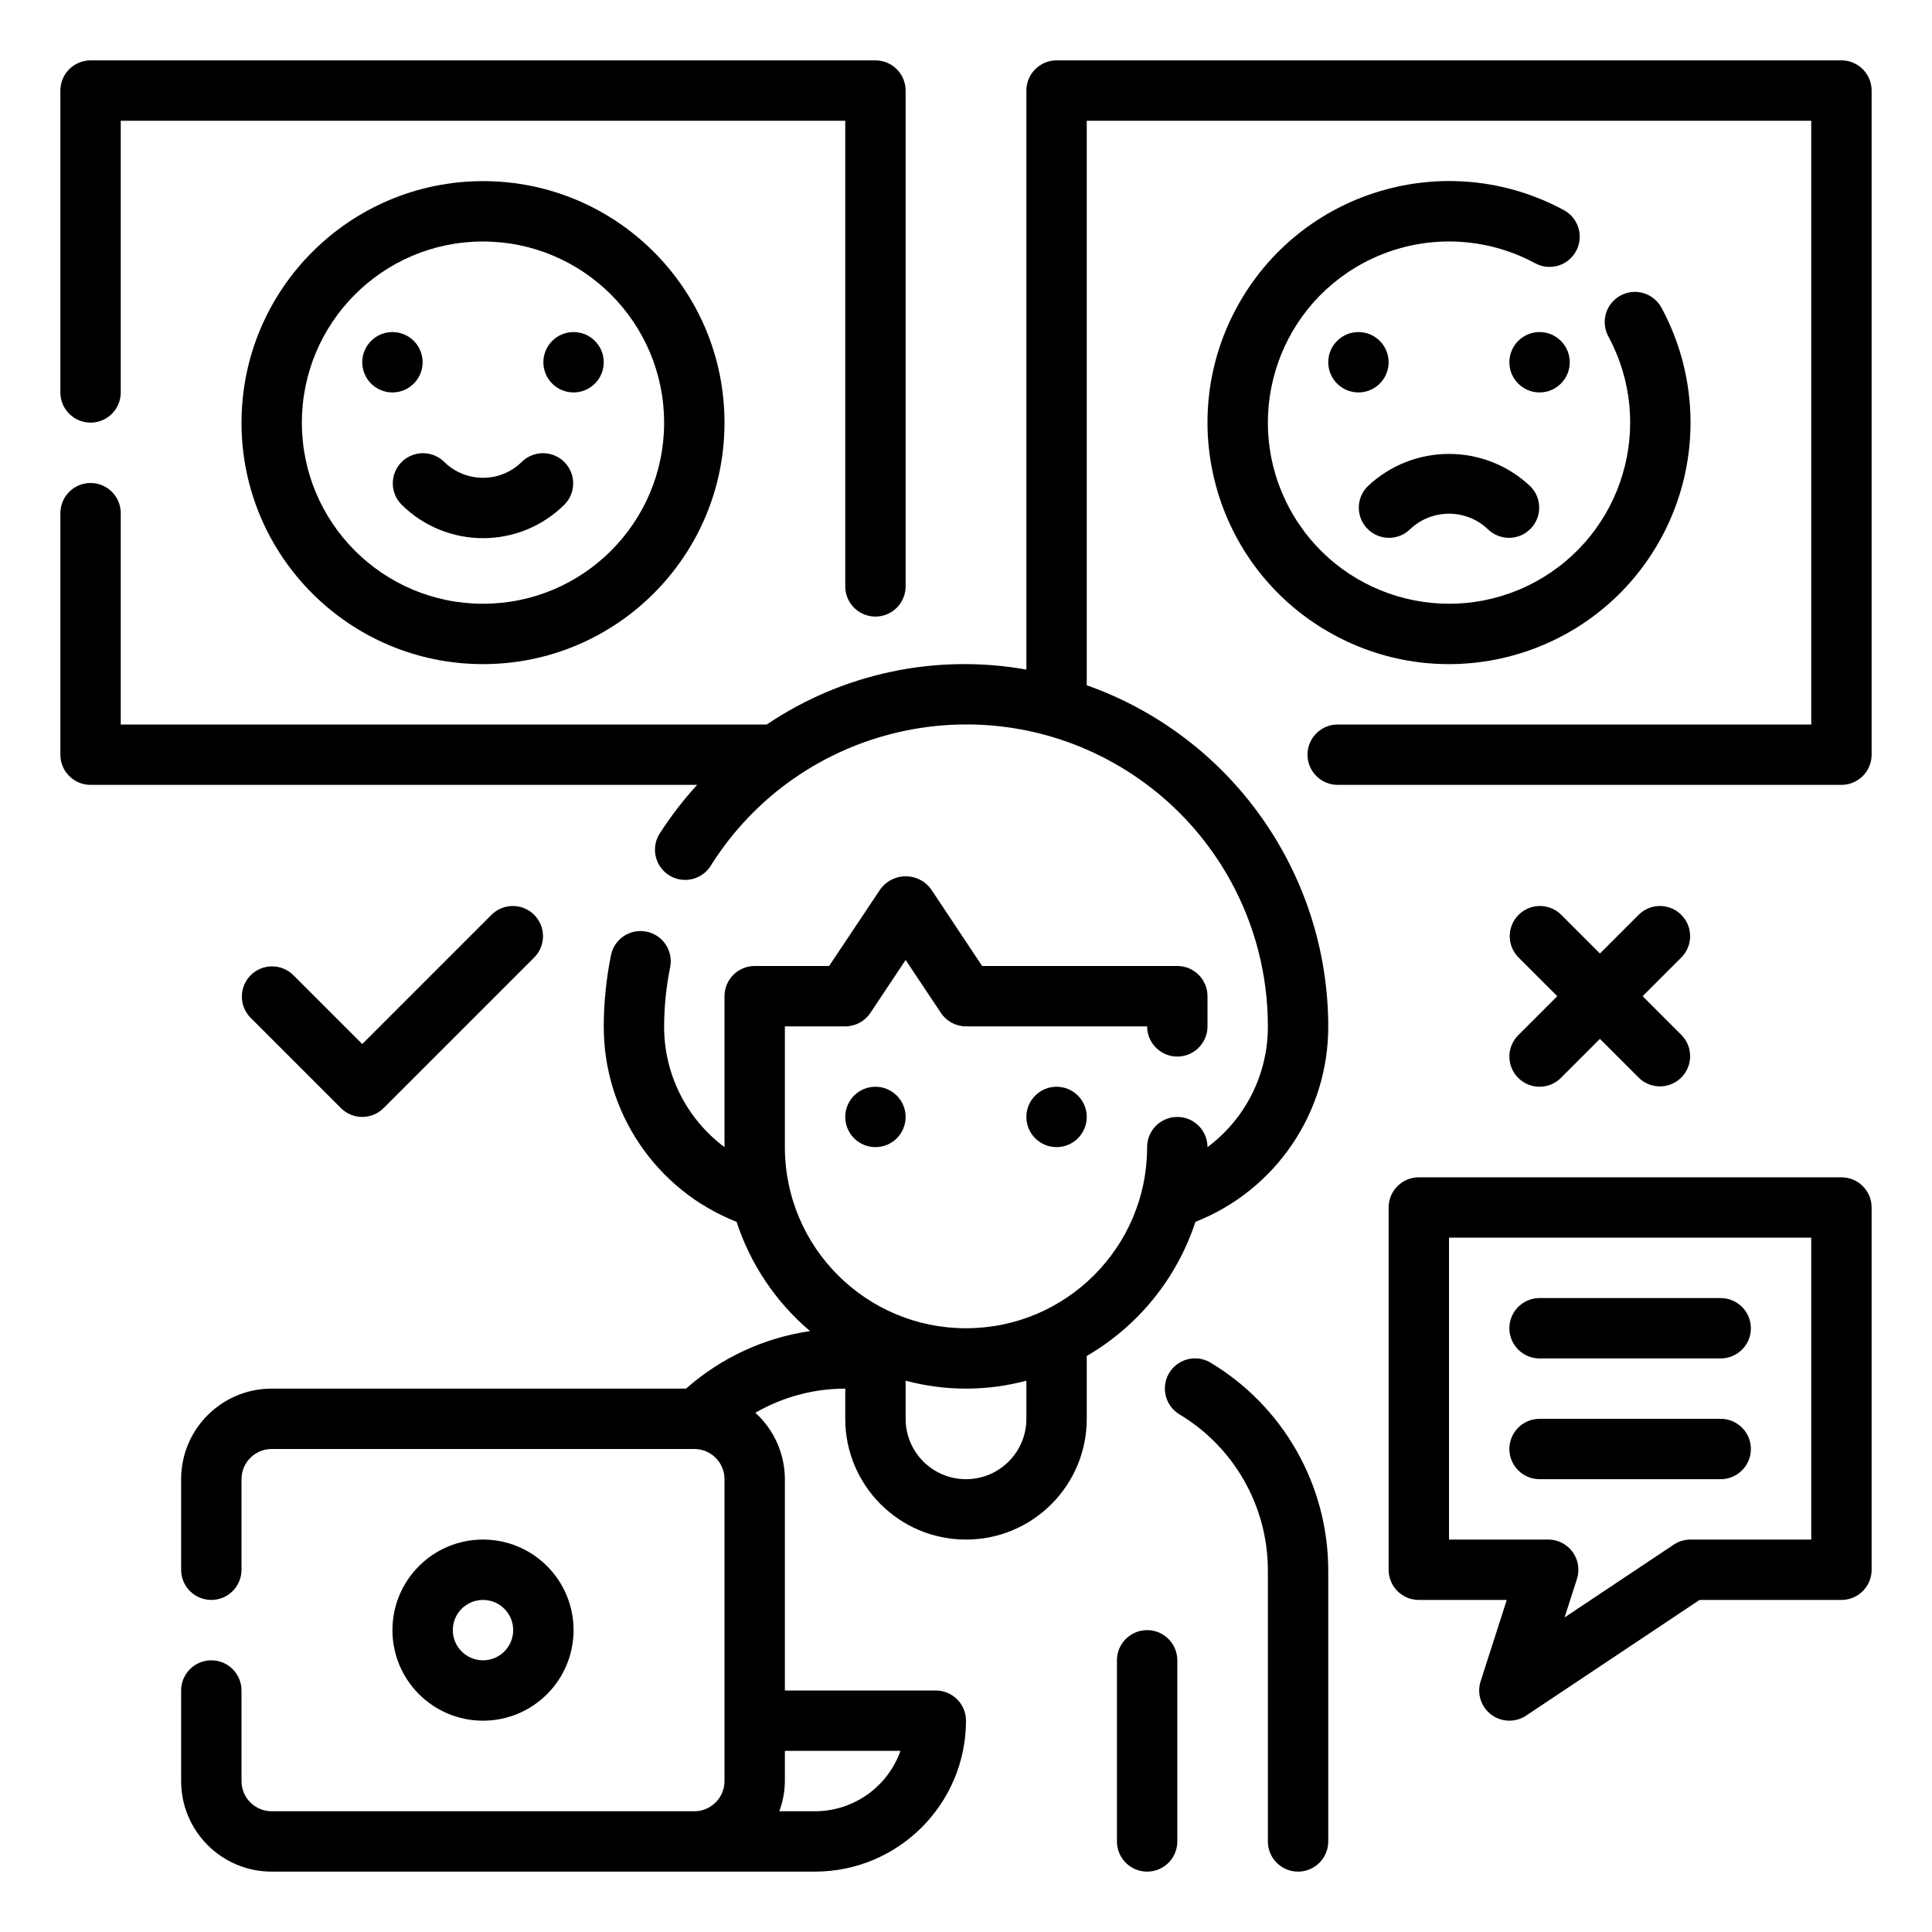
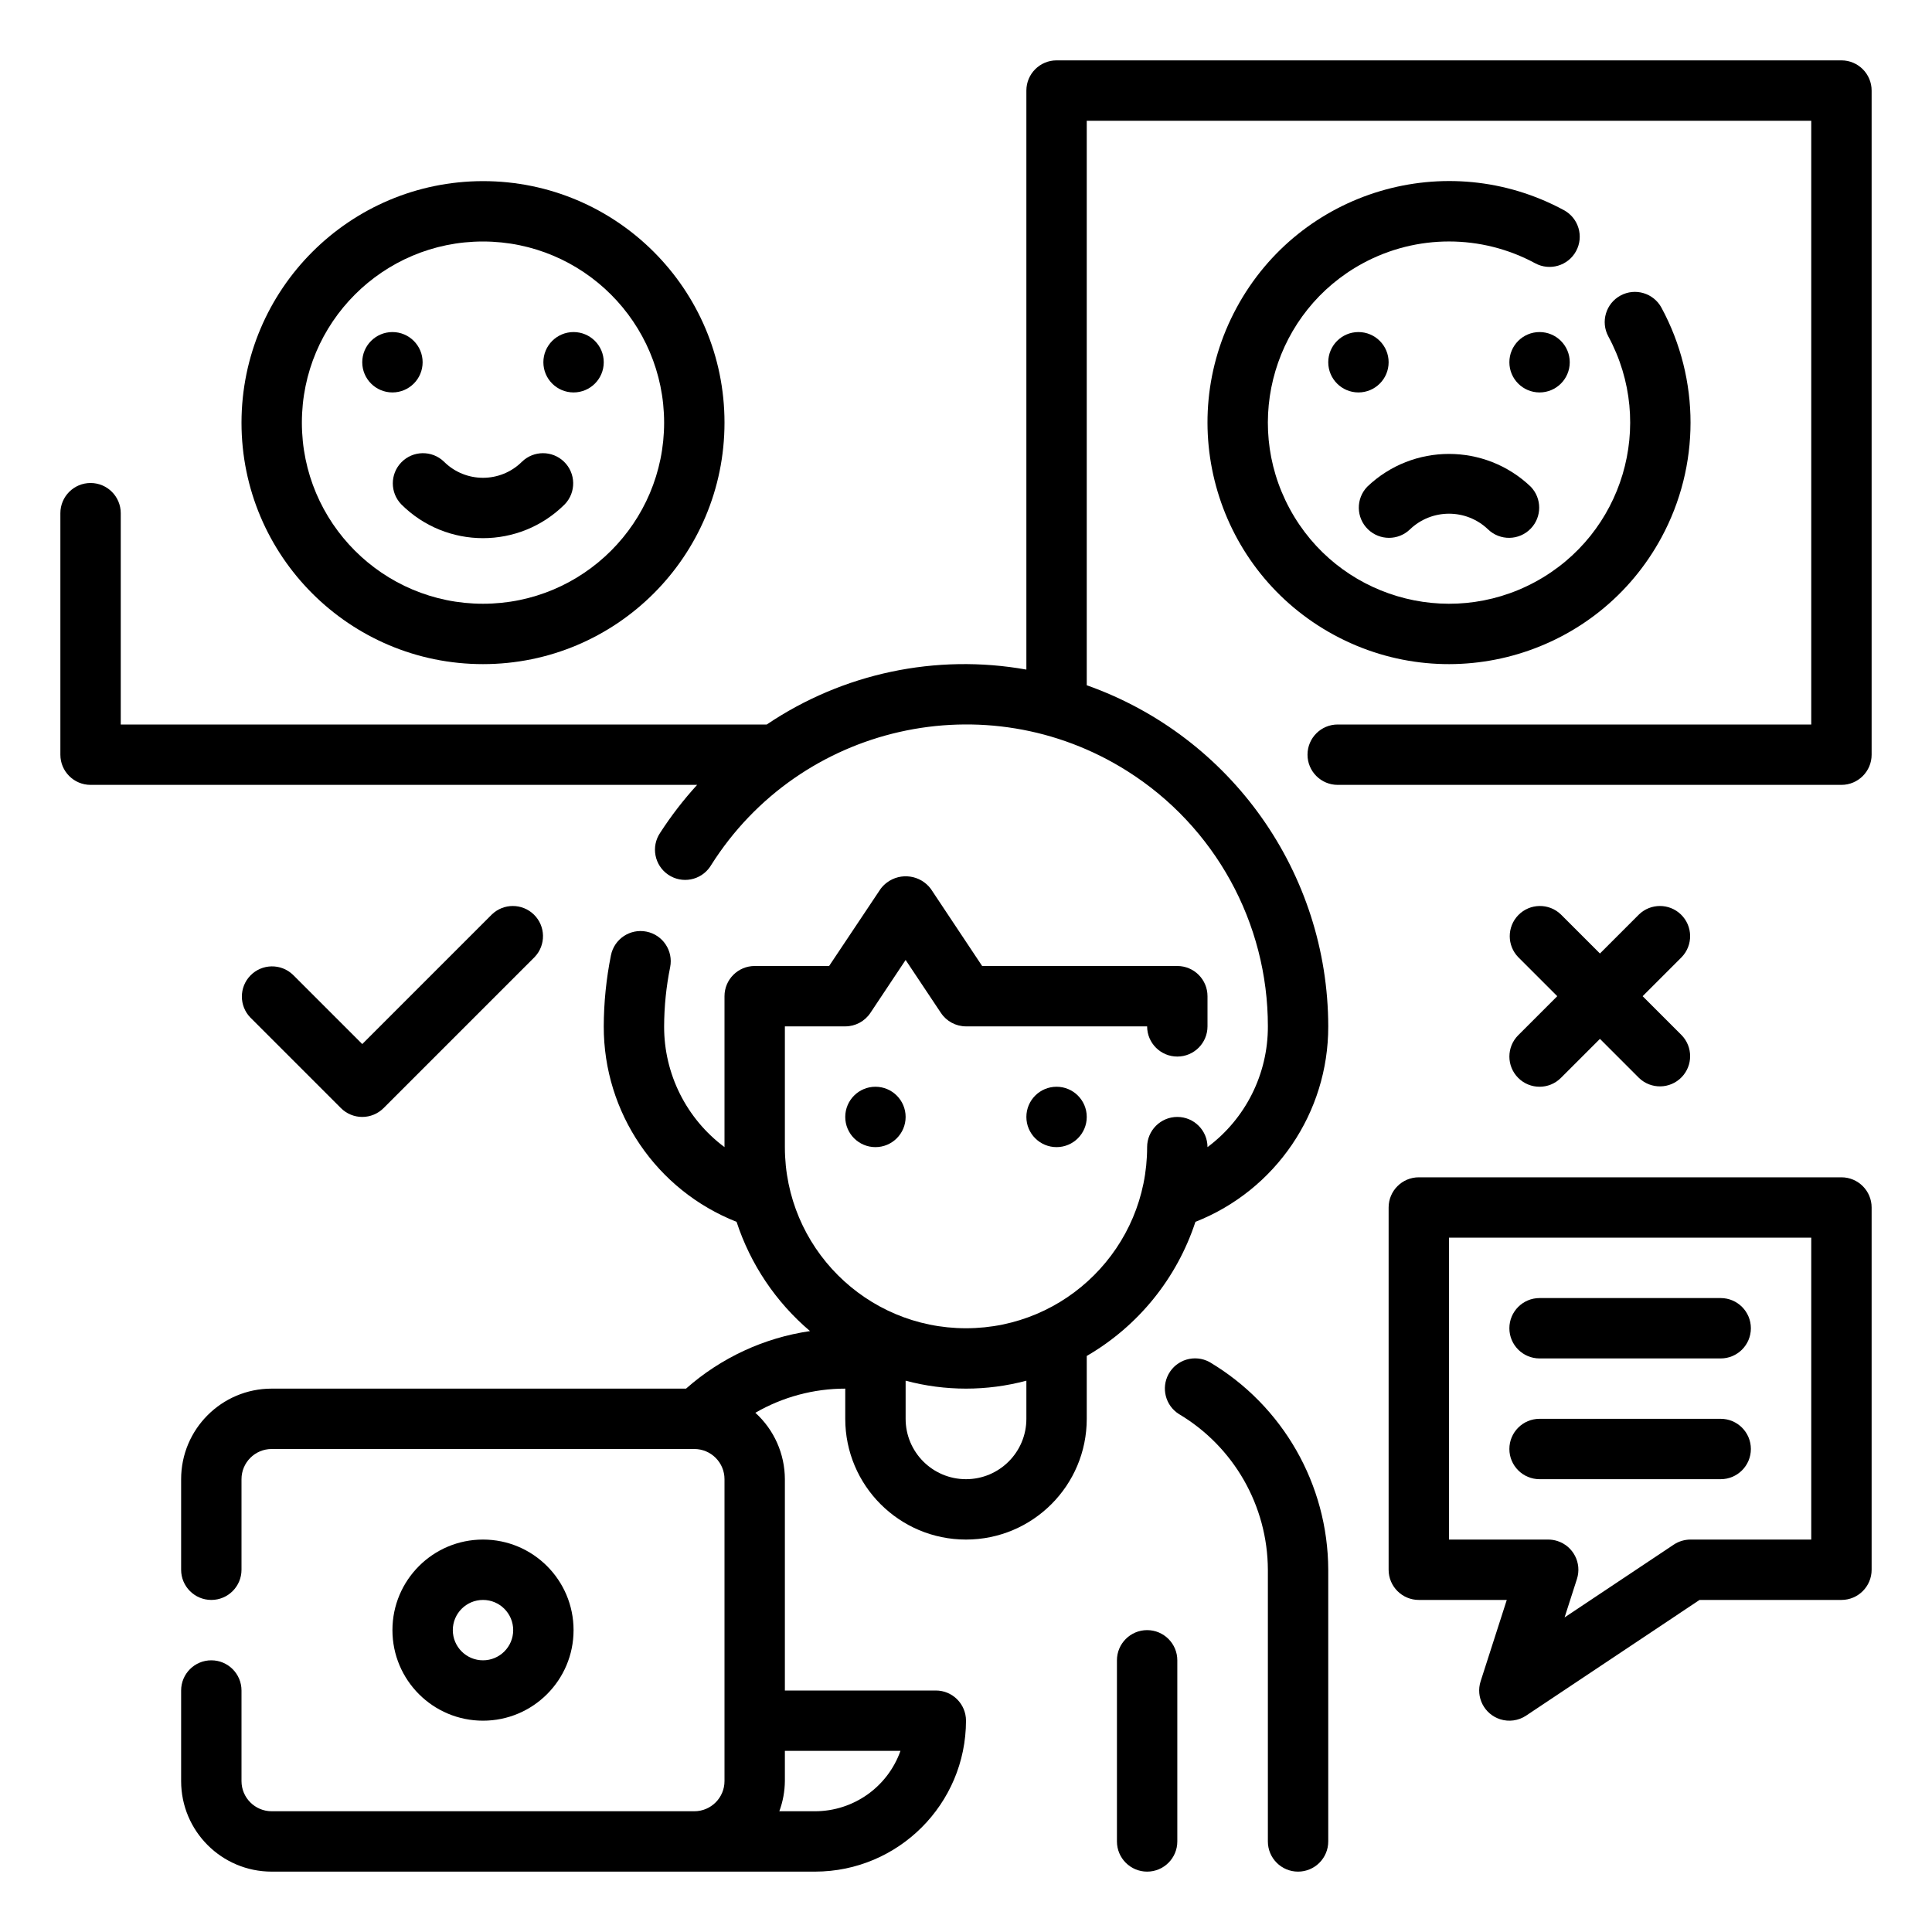
<svg xmlns="http://www.w3.org/2000/svg" version="1.1" id="Layer_1" x="0px" y="0px" width="512px" height="512px" viewBox="0 0 512 512" enable-background="new 0 0 512 512" xml:space="preserve">
  <g id="Outline">
    <g>
-       <path d="M24,112c4.418,0,8-3.582,8-8V32h192v123.4c0,4.418,3.582,8,8,8s8-3.582,8-8V24c0-4.418-3.582-8-8-8H24    c-4.418,0-8,3.582-8,8v80C16,108.418,19.582,112,24,112z" />
      <path d="M488,16H280c-4.418,0-8,3.582-8,8v153.448c-23.953-4.27-48.627,0.949-68.8,14.552H32v-56c0-4.418-3.582-8-8-8    s-8,3.582-8,8v64c0,4.418,3.582,8,8,8h160.744c-3.609,3.954-6.885,8.201-9.792,12.696c-2.479,3.658-1.522,8.632,2.136,11.11    c3.658,2.479,8.632,1.522,11.11-2.136c0.09-0.133,0.176-0.269,0.258-0.406c23.569-37.334,72.942-48.493,110.276-24.924    C321.949,218.998,336.021,244.543,336,272c0.039,12.6-5.896,24.472-16,32c0-4.418-3.582-8-8-8s-8,3.582-8,8    c0,26.51-21.49,48-48,48s-48-21.49-48-48v-32h16c2.674,0,5.172-1.336,6.656-3.561L240,254.4l9.344,14.016    c1.479,2.234,3.978,3.579,6.656,3.584h48c0,4.418,3.582,8,8,8s8-3.582,8-8v-8c0-4.418-3.582-8-8-8h-51.721l-13.599-20.44    c-2.75-3.676-7.959-4.427-11.635-1.677c-0.637,0.476-1.201,1.041-1.677,1.677L219.72,256H200c-4.418,0-8,3.582-8,8v40    c-10.103-7.528-16.04-19.4-16-32c0.018-5.274,0.553-10.534,1.6-15.704c0.861-4.334-1.954-8.546-6.288-9.408    c-4.334-0.862-8.546,1.954-9.408,6.288c-1.244,6.198-1.881,12.502-1.904,18.824c-0.043,22.865,13.926,43.422,35.2,51.8    c3.688,11.265,10.425,21.286,19.464,28.952c-12.202,1.781-23.619,7.08-32.856,15.248H72c-13.255,0-24,10.745-24,24v24    c0,4.418,3.582,8,8,8s8-3.582,8-8v-24c0-4.418,3.582-8,8-8h112c4.418,0,8,3.582,8,8v80c0,4.418-3.582,8-8,8H72    c-4.418,0-8-3.582-8-8v-24c0-4.418-3.582-8-8-8s-8,3.582-8,8v24c0,13.255,10.745,24,24,24h144c22.081-0.026,39.974-17.92,40-40    c0-4.418-3.582-8-8-8h-40v-56c-0.017-6.706-2.857-13.095-7.824-17.6c7.24-4.191,15.458-6.399,23.824-6.4v8    c0,17.674,14.327,32,32,32c17.674,0,32-14.326,32-32v-16.656c13.636-7.913,23.886-20.563,28.8-35.544    c21.274-8.378,35.243-28.935,35.2-51.8c-0.07-40.635-25.696-76.833-64-90.4V32h192v160H354.504c-4.418,0-8,3.582-8,8s3.582,8,8,8    H488c4.418,0,8-3.582,8-8V24C496,19.582,492.418,16,488,16z M238.632,464c-3.403,9.582-12.464,15.987-22.632,16h-9.472    c0.948-2.562,1.446-5.269,1.472-8v-8H238.632z M272,376c0,8.836-7.164,16-16,16c-8.836,0-16-7.164-16-16v-10.104    c10.482,2.805,21.518,2.805,32,0V376z" />
      <circle cx="280" cy="296" r="8" />
      <circle cx="232" cy="296" r="8" />
      <path d="M304,432c-4.418,0-8,3.582-8,8v48c0,4.418,3.582,8,8,8s8-3.582,8-8v-48C312,435.582,308.418,432,304,432z" />
      <path d="M320.528,360.952c-3.882-2.11-8.739-0.676-10.851,3.206c-2.003,3.684-0.822,8.289,2.706,10.554    c14.584,8.653,23.551,24.33,23.616,41.288v72c0,4.418,3.582,8,8,8s8-3.582,8-8v-72    C351.921,393.393,339.97,372.489,320.528,360.952z" />
      <path d="M64,112c0,35.346,28.654,64,64,64s64-28.654,64-64s-28.654-64-64-64C92.67,48.04,64.04,76.67,64,112z M176,112    c0,26.51-21.49,48-48,48s-48-21.49-48-48s21.49-48,48-48C154.499,64.026,175.974,85.501,176,112z" />
      <circle cx="152" cy="96" r="8" />
      <circle cx="104" cy="96" r="8" />
      <path d="M117.656,122.344c-3.178-3.069-8.243-2.981-11.312,0.197c-2.994,3.1-2.994,8.015,0,11.116    c11.965,11.948,31.347,11.948,43.312,0c3.07-3.178,2.981-8.243-0.197-11.312c-3.1-2.994-8.015-2.994-11.115,0    C132.627,128.046,123.373,128.046,117.656,122.344z" />
      <path d="M414.456,55.696c-31.091-16.815-69.926-5.242-86.74,25.848c-16.815,31.09-5.242,69.925,25.848,86.74    c31.091,16.815,69.926,5.243,86.74-25.848c10.274-18.998,10.274-41.896,0-60.893c-2.105-3.886-6.962-5.329-10.848-3.224    c-3.886,2.105-5.329,6.962-3.224,10.848l0,0c12.605,23.32,3.92,52.445-19.4,65.051c-23.32,12.606-52.445,3.92-65.051-19.4    c-12.606-23.32-3.921-52.445,19.399-65.051c14.243-7.699,31.408-7.699,45.651,0c3.886,2.105,8.742,0.662,10.848-3.224    S418.342,57.801,414.456,55.696L414.456,55.696z" />
      <circle cx="408" cy="96" r="8" />
      <circle cx="360" cy="96" r="8" />
      <path d="M373.656,140.288c5.784-5.537,14.903-5.537,20.688,0c3.178,3.069,8.243,2.981,11.312-0.196    c2.994-3.101,2.994-8.016,0-11.116c-12.117-11.575-31.195-11.575-43.312,0c-3.069,3.178-2.981,8.243,0.196,11.312    C365.641,143.282,370.556,143.282,373.656,140.288z" />
      <path d="M96,296c2.122,0,4.156-0.844,5.656-2.344l40-40c3.069-3.178,2.981-8.243-0.197-11.312c-3.1-2.994-8.015-2.994-11.115,0    L96,276.688l-18.344-18.344c-3.178-3.069-8.243-2.981-11.312,0.196c-2.994,3.101-2.994,8.016,0,11.116l24,24    C91.844,295.156,93.878,296,96,296z" />
      <path d="M402.344,285.656c3.124,3.123,8.188,3.123,11.312,0L424,275.312l10.344,10.344c3.178,3.069,8.242,2.981,11.312-0.196    c2.994-3.101,2.994-8.016,0-11.116L435.312,264l10.344-10.344c3.069-3.178,2.981-8.243-0.196-11.312    c-3.101-2.995-8.016-2.995-11.116,0L424,252.688l-10.344-10.344c-3.178-3.07-8.243-2.982-11.312,0.196    c-2.994,3.1-2.994,8.015,0,11.116L412.688,264l-10.344,10.344C399.221,277.468,399.221,282.532,402.344,285.656z" />
      <path d="M152,432c0-13.255-10.745-24-24-24s-24,10.745-24,24s10.745,24,24,24S152,445.255,152,432z M120,432c0-4.418,3.582-8,8-8    s8,3.582,8,8s-3.582,8-8,8S120,436.418,120,432z" />
      <path d="M488,312H376c-4.418,0-8,3.582-8,8v96c0,4.418,3.582,8,8,8h23.312l-6.929,21.552c-1.353,4.206,0.961,8.713,5.167,10.065    c2.322,0.747,4.859,0.394,6.89-0.961L450.4,424H488c4.418,0,8-3.582,8-8v-96C496,315.582,492.418,312,488,312z M480,408h-32    c-1.58,0.003-3.124,0.47-4.44,1.344l-28.928,19.288l3.272-10.184c1.352-4.207-0.962-8.713-5.169-10.064    c-0.791-0.254-1.616-0.384-2.447-0.384H384v-80h96V408z" />
      <path d="M408,360h48c4.418,0,8-3.582,8-8s-3.582-8-8-8h-48c-4.418,0-8,3.582-8,8S403.582,360,408,360z" />
      <path d="M408,392h48c4.418,0,8-3.582,8-8s-3.582-8-8-8h-48c-4.418,0-8,3.582-8,8S403.582,392,408,392z" />
    </g>
  </g>
</svg>